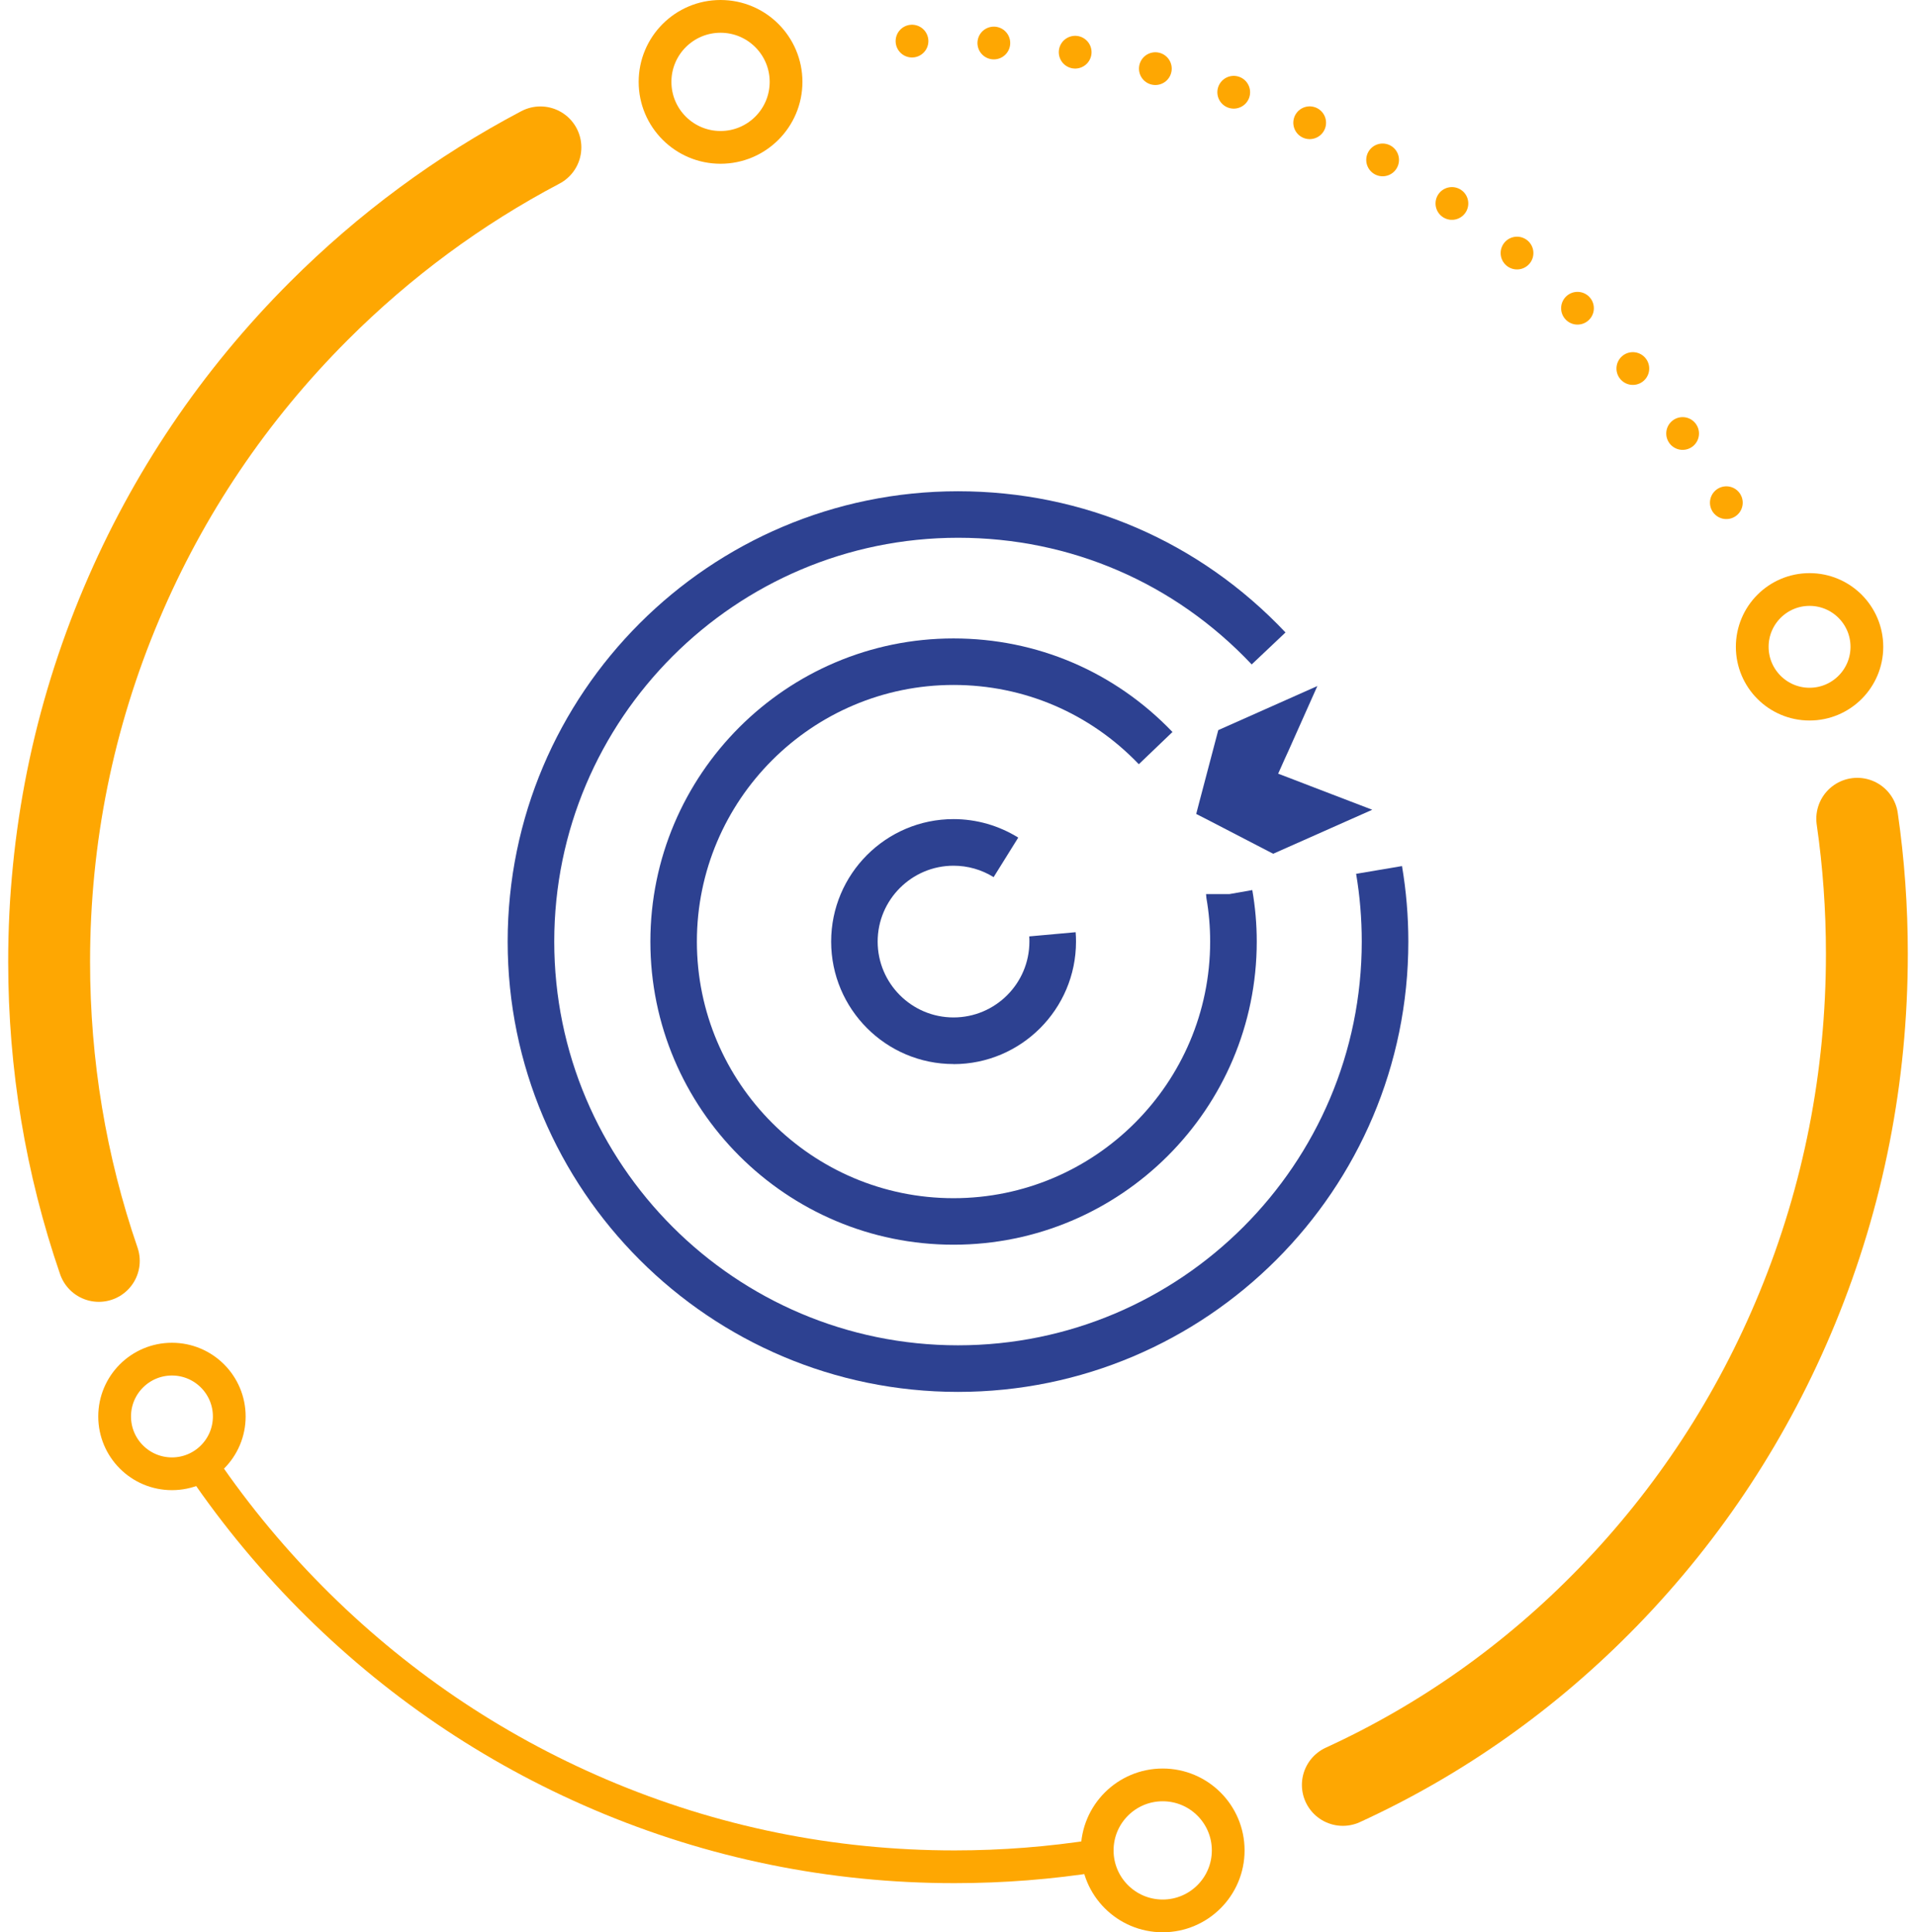
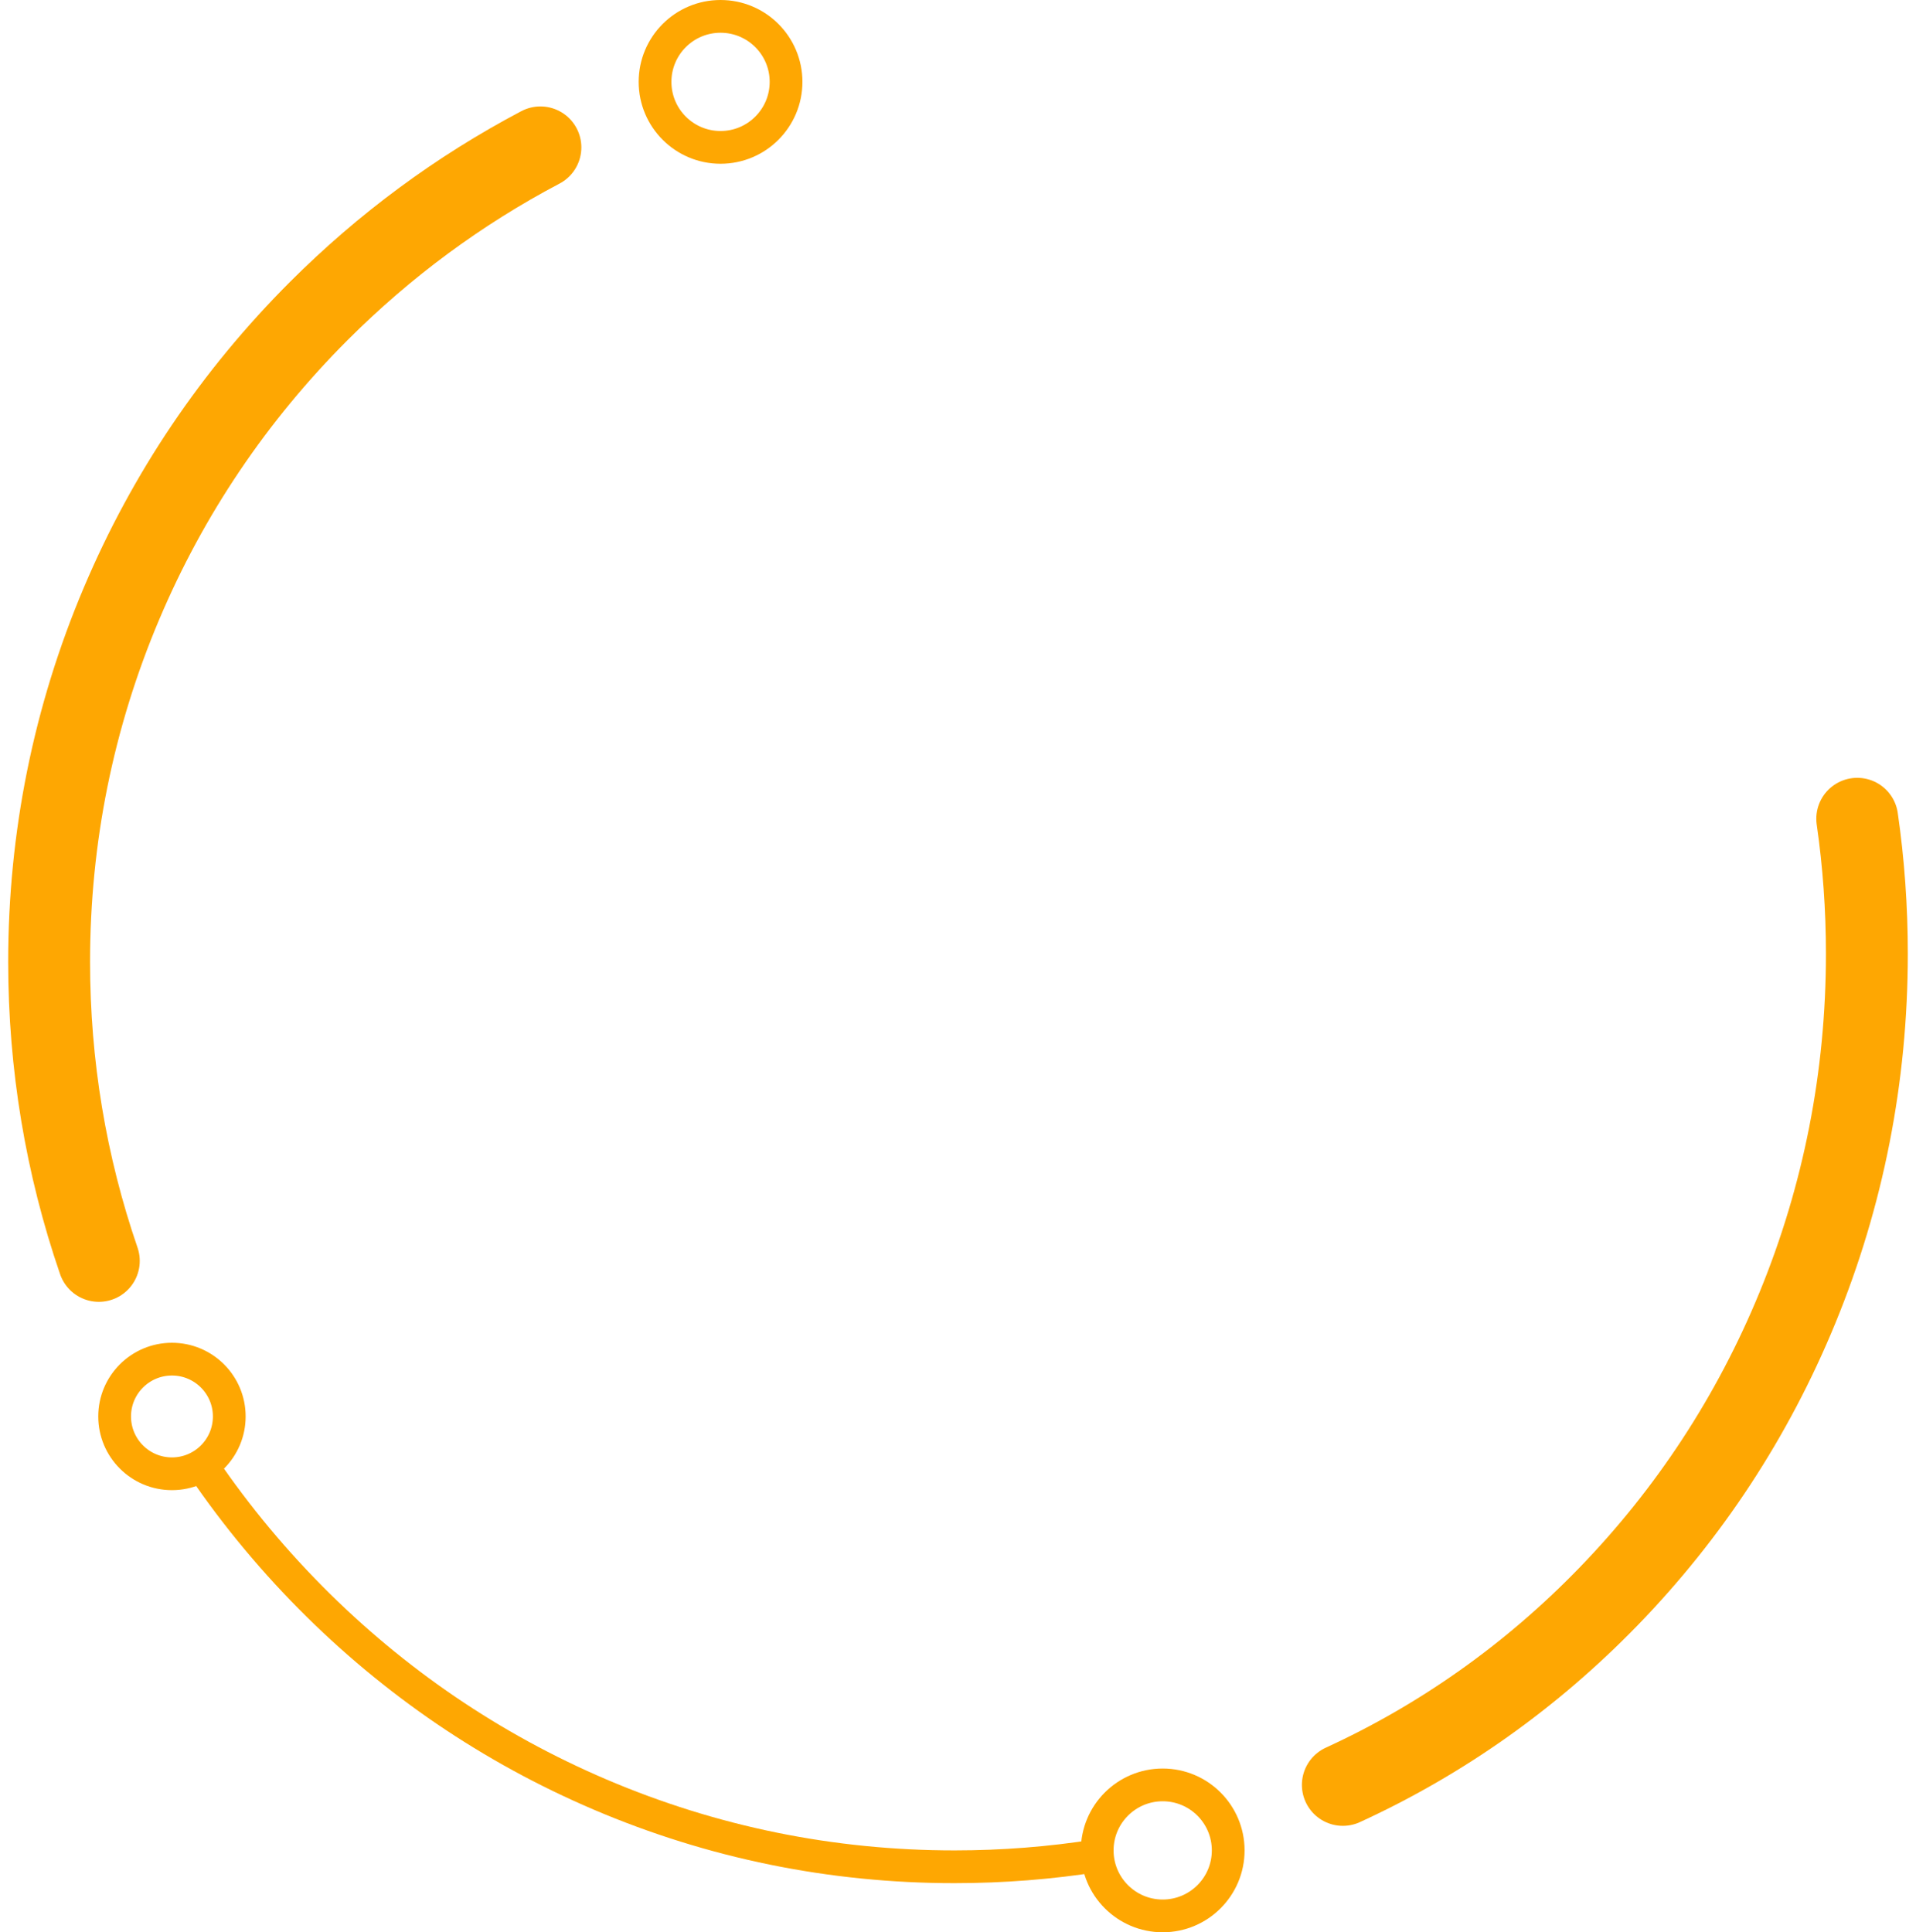
<svg xmlns="http://www.w3.org/2000/svg" width="117" height="118" viewBox="0 0 117 118" fill="none">
  <path d="M44 9C46.209 9 48 7.209 48 5C48 2.791 46.209 1 44 1C41.791 1 40 2.791 40 5C40 7.209 41.791 9 44 9Z" stroke="#FEA702" stroke-width="2" stroke-miterlimit="10" />
  <path d="M6.034 77C4.02 71.144 3 65.017 3 58.736C3 51.15 4.488 43.786 7.422 36.854C10.254 30.158 14.31 24.148 19.473 18.986C23.492 14.969 28.027 11.622 33 9" stroke="#FEA702" stroke-width="5" stroke-linecap="round" stroke-linejoin="round" />
  <path d="M71 117C73.209 117 75 115.209 75 113C75 110.791 73.209 109 71 109C68.791 109 67 110.791 67 113C67 115.209 68.791 117 71 117Z" stroke="#FEA702" stroke-width="2" stroke-miterlimit="10" />
  <path d="M67 113.318C64.138 113.771 61.23 114 58.286 114C50.781 114 43.496 112.514 36.638 109.586C30.015 106.759 24.069 102.711 18.962 97.557C16.35 94.92 14.023 92.06 12 89" stroke="#FEA702" stroke-width="2" stroke-miterlimit="10" />
  <path d="M113.412 50C113.804 52.712 114 55.464 114 58.247C114 65.743 112.572 73.02 109.757 79.87C107.04 86.486 103.148 92.425 98.194 97.526C93.486 102.372 88.043 106.227 82 109" stroke="#FEA702" stroke-width="5" stroke-linecap="round" stroke-linejoin="round" />
-   <path d="M110.5 43C112.433 43 114 41.433 114 39.5C114 37.567 112.433 36 110.5 36C108.567 36 107 37.567 107 39.5C107 41.433 108.567 43 110.5 43Z" stroke="#FEA702" stroke-width="2" stroke-miterlimit="10" />
-   <path d="M55.691 2.51C63.236 2.357 70.588 3.686 77.54 6.458C84.255 9.135 90.313 13.04 95.55 18.061C99.959 22.289 103.597 27.131 106.399 32.49" stroke="#FEA702" stroke-width="2" stroke-linecap="round" stroke-linejoin="round" stroke-dasharray="0 5" />
  <path d="M10.5 90C12.433 90 14 88.433 14 86.5C14 84.567 12.433 83 10.5 83C8.567 83 7 84.567 7 86.5C7 88.433 8.567 90 10.5 90Z" stroke="#FEA702" stroke-width="2" stroke-miterlimit="10" />
  <g filter="url(#filter0_d_308_708)">
    <circle cx="59" cy="58" r="42" fill="white" />
  </g>
  <g clip-path="url(#clip0_308_708)">
    <path d="M58.5 85C43.336 85 31 72.665 31 57.5C31 42.336 43.336 30 58.5 30C66.148 30 73.245 33.063 78.499 38.623L76.434 40.575C71.724 35.587 65.357 32.84 58.505 32.84C44.905 32.845 33.845 43.905 33.845 57.5C33.845 71.095 44.905 82.155 58.5 82.155C72.095 82.155 83.155 71.095 83.155 57.5C83.155 56.105 83.04 54.715 82.811 53.363L85.613 52.889C85.869 54.398 86 55.952 86 57.5C86 72.665 73.665 85 58.5 85Z" fill="#2D4191" />
    <path d="M58.226 76.011C48.017 76.011 39.715 67.704 39.715 57.5C39.715 47.295 48.017 38.988 58.226 38.988C63.317 38.988 68.065 41.016 71.597 44.701L69.542 46.669C66.555 43.551 62.532 41.828 58.226 41.828C49.587 41.828 42.555 48.86 42.555 57.5C42.555 66.139 49.587 73.171 58.226 73.171C66.866 73.171 73.898 66.139 73.898 57.5C73.898 56.6 73.821 55.706 73.669 54.845L73.647 54.6H75.075L76.471 54.355C76.65 55.379 76.743 56.437 76.743 57.5C76.743 67.709 68.436 76.011 58.226 76.011Z" fill="#2D4191" />
    <path d="M58.227 64.979C54.106 64.979 50.754 61.626 50.754 57.5C50.754 53.374 54.106 50.021 58.227 50.021C59.628 50.021 60.991 50.414 62.179 51.15L60.675 53.565C59.939 53.107 59.094 52.867 58.227 52.867C55.676 52.867 53.594 54.944 53.594 57.5C53.594 60.056 55.671 62.133 58.227 62.133C60.784 62.133 62.86 60.056 62.86 57.5C62.86 57.391 62.86 57.288 62.849 57.184L65.684 56.928C65.7 57.118 65.706 57.309 65.706 57.505C65.706 61.626 62.353 64.984 58.227 64.984V64.979Z" fill="#2D4191" />
    <path d="M79.986 47.988L74.747 50.582L58.329 58.721L57.223 56.496L73.363 48.495L78.672 45.867L78.454 46.341L78.051 47.246L78.994 47.606L79.986 47.988Z" fill="white" />
    <path d="M83.796 49.45L77.746 52.137L74.748 50.583L73.886 50.136L73.047 49.706L73.249 48.926L73.363 48.496L74.393 44.587L80.444 41.895L78.672 45.868L78.454 46.343L78.051 47.247L78.994 47.607L79.986 47.989L83.796 49.45Z" fill="#2D4191" />
  </g>
  <defs>
    <filter id="filter0_d_308_708" x="12" y="11" width="94" height="94" color-interpolation-filters="sRGB">
      <feFlood flood-opacity="0" result="BackgroundImageFix" />
      <feColorMatrix in="SourceAlpha" type="matrix" values="0 0 0 0 0 0 0 0 0 0 0 0 0 0 0 0 0 0 127 0" result="hardAlpha" />
      <feOffset />
      <feGaussianBlur stdDeviation="2.5" />
      <feComposite in2="hardAlpha" operator="out" />
      <feColorMatrix type="matrix" values="0 0 0 0 0 0 0 0 0 0 0 0 0 0 0 0 0 0 0.1 0" />
      <feBlend mode="normal" in2="BackgroundImageFix" result="effect1_dropShadow_308_708" />
      <feBlend mode="normal" in="SourceGraphic" in2="effect1_dropShadow_308_708" result="shape" />
    </filter>
    <clipPath id="clip0_308_708">
-       <rect width="55" height="55" fill="white" transform="translate(31 30)" />
-     </clipPath>
+       </clipPath>
  </defs>
</svg>